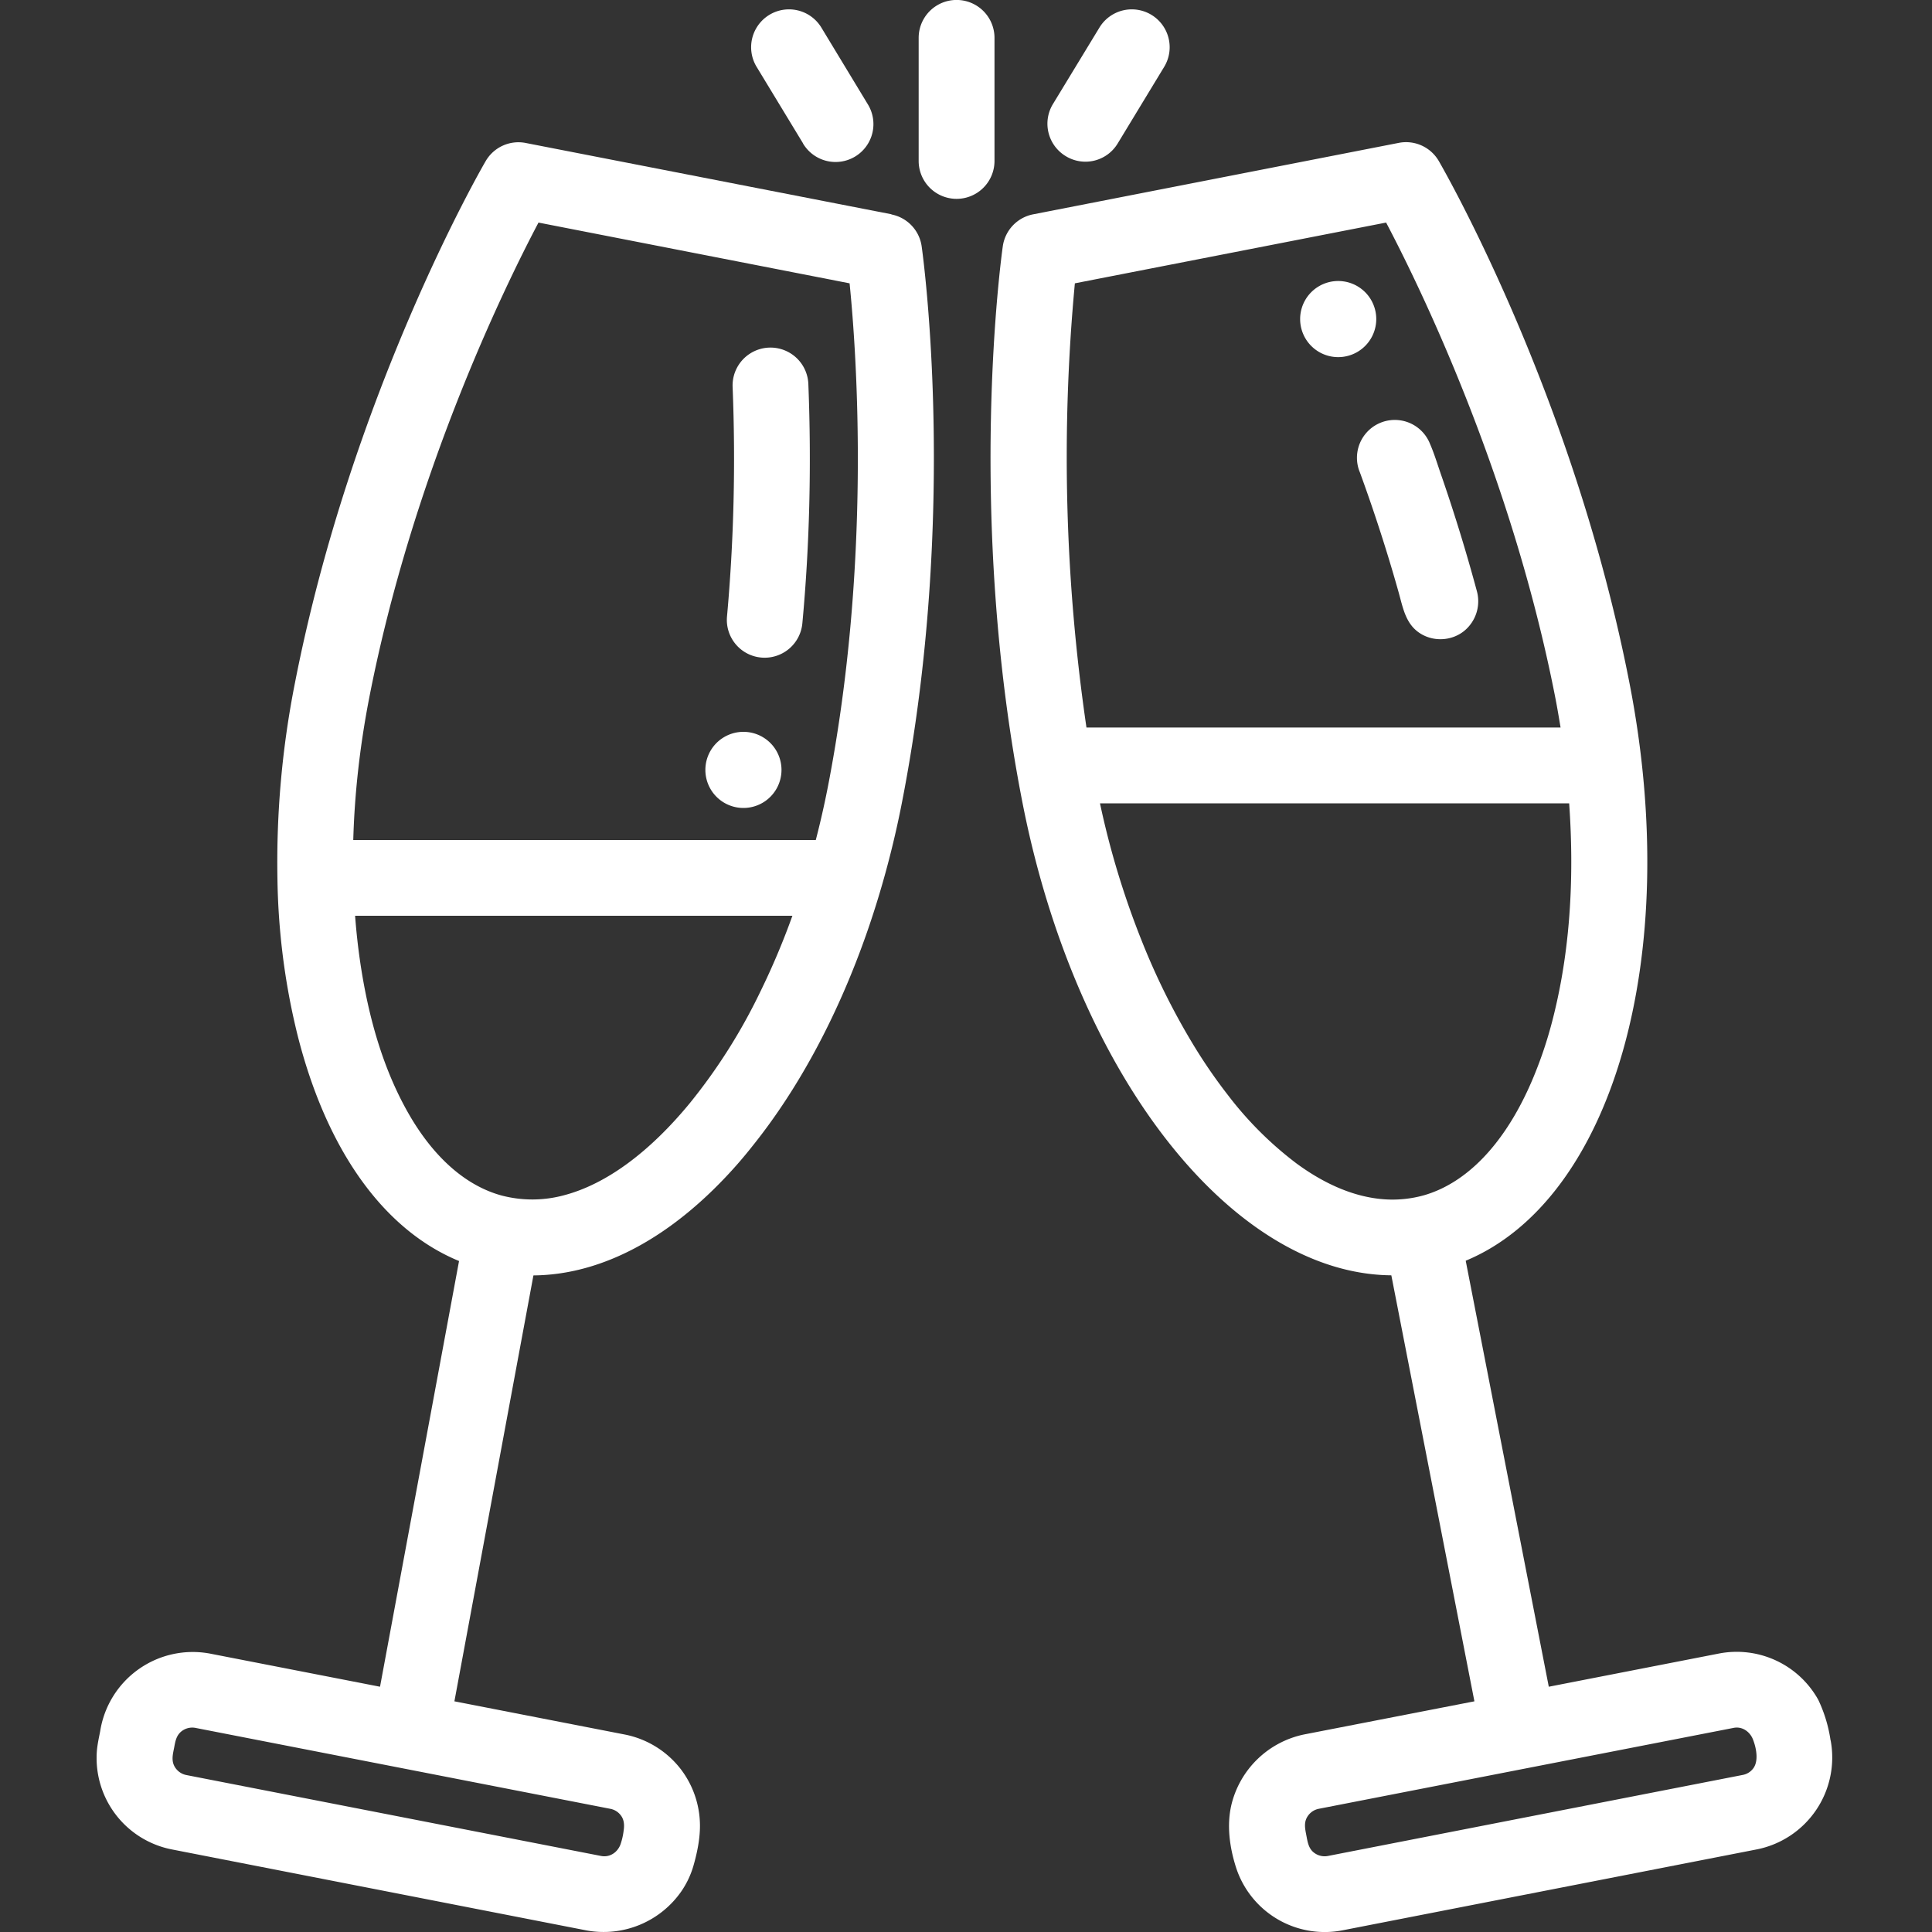
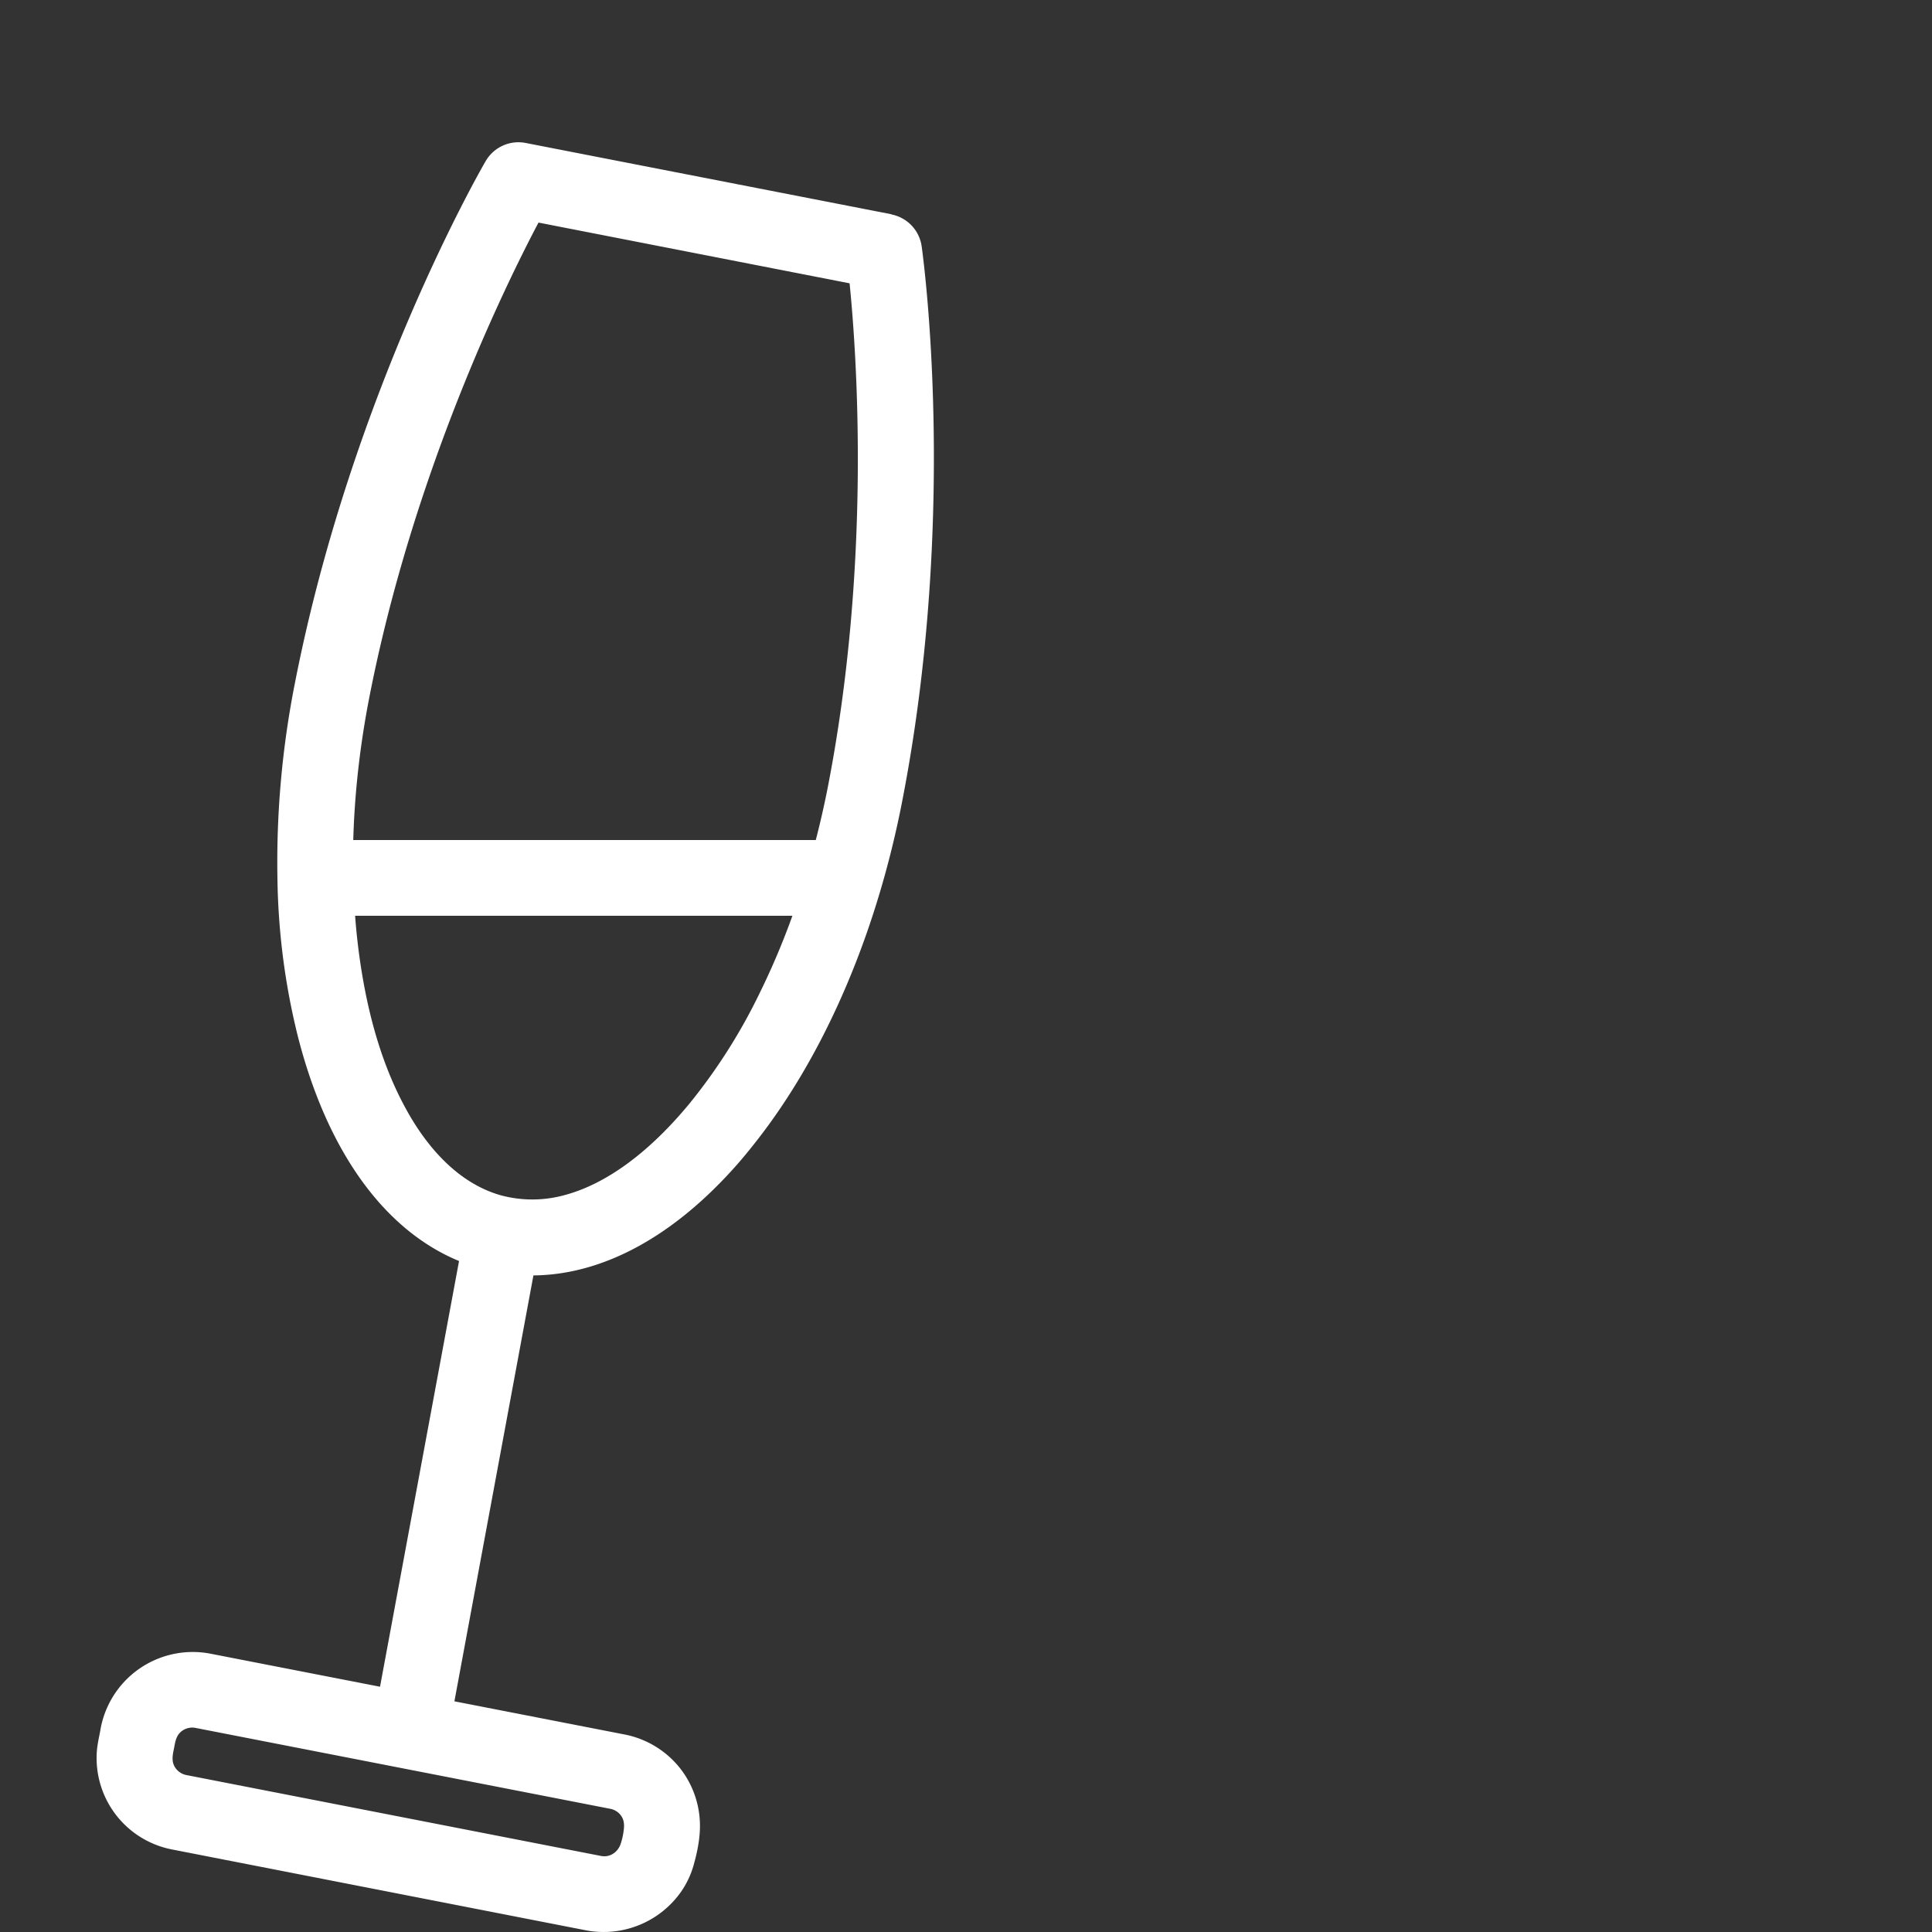
<svg xmlns="http://www.w3.org/2000/svg" width="20" height="20" viewBox="0 0 20 20">
  <rect x="0" y="0" width="20" height="20" fill="#333333" stroke="none" />
  <g fill="#FFF" fill-rule="nonzero">
    <path d="M9.228 2.218L5.442 1.48a.392.392 0 0 0-.415.189c-.057.097-1.393 2.427-1.975 5.407a9.544 9.544 0 0 0-.18 2.019c.007.508.068 1.02.183 1.515.032.14.07.28.113.417.323 1.031.878 1.736 1.584 2.027l-.818 4.407-1.76-.343a.97.97 0 0 0-1.137.804c-.014.071-.03.142-.035.215a.964.964 0 0 0 .776 1.008l4.295.839a.98.98 0 0 0 .981-.406.919.919 0 0 0 .126-.269c.033-.116.06-.243.065-.364a.967.967 0 0 0-.194-.626.968.968 0 0 0-.582-.363l-1.765-.344.818-4.409c.721-.006 1.456-.405 2.113-1.153a4.95 4.95 0 0 0 .156-.188c.483-.602.887-1.36 1.184-2.211.153-.44.274-.892.363-1.349.582-2.98.219-5.64.203-5.752a.392.392 0 0 0-.313-.33zM6.432 18.8c.03.044.032.098.024.15a.68.68 0 0 1-.033.144c-.031.082-.11.136-.2.119l-4.295-.838a.18.18 0 0 1-.122-.09c-.034-.063-.016-.129-.003-.195.011-.059.02-.117.067-.16a.18.18 0 0 1 .153-.043l4.296.838a.177.177 0 0 1 .113.075zM5.574 2.304l3.221.629c.075.746.225 2.904-.226 5.218a9.422 9.422 0 0 1-.124.545H3.657c.013-.477.068-.972.165-1.471.45-2.31 1.402-4.257 1.752-4.92zm2.294 7.968a5.85 5.85 0 0 1-.728 1.149c-.421.511-.865.835-1.293.95a1.255 1.255 0 0 1-.658.004c-.364-.101-.682-.383-.932-.8-.29-.487-.444-1.05-.527-1.607a6.718 6.718 0 0 1-.054-.488h4.527a7.72 7.72 0 0 1-.335.792z" />
-     <path d="M7.88 6.807a.392.392 0 0 0 .426-.355c.075-.806.095-1.64.062-2.477a.392.392 0 1 0-.784.031c.032.803.012 1.602-.058 2.375-.02.216.139.407.355.426zM18.95 18.017a1.47 1.47 0 0 0-.127-.42.966.966 0 0 0-1.027-.48l-1.763.344-.86-4.41c1.511-.628 2.251-3.132 1.696-5.976-.58-2.98-1.918-5.31-1.974-5.407a.392.392 0 0 0-.415-.189l-3.786.74a.393.393 0 0 0-.313.33c-.016.111-.38 2.773.202 5.752.555 2.845 2.183 4.887 3.82 4.901l.86 4.41-1.763.343a.978.978 0 0 0-.753.73c-.05.215-.017.446.051.655a.965.965 0 0 0 1.098.643l4.295-.839a.97.97 0 0 0 .76-1.127zM11.127 2.933l3.222-.629c.35.664 1.301 2.612 1.752 4.921.02.102.037.205.054.306h-4.908a19.288 19.288 0 0 1-.12-4.598zM18.154 18.3a.176.176 0 0 1-.113.074l-4.295.839a.18.18 0 0 1-.154-.043c-.046-.042-.056-.103-.067-.161-.011-.06-.028-.123-.002-.182a.179.179 0 0 1 .127-.102l4.296-.838c.088-.018.168.038.2.118.033.083.061.215.008.295zm-3.81-5.884c-.338-.02-.655-.175-.924-.373a3.682 3.682 0 0 1-.708-.706 5.455 5.455 0 0 1-.345-.499 7.221 7.221 0 0 1-.546-1.094 8.72 8.72 0 0 1-.434-1.428h4.857c.05.713.019 1.443-.147 2.141-.047.2-.106.396-.18.587-.275.72-.688 1.186-1.171 1.328-.13.037-.267.052-.402.044zM10.295.392a.392.392 0 0 0-.785 0v1.274a.392.392 0 1 0 .785 0V.392zM8.312 1.484a.392.392 0 1 0 .67-.407L8.5.281a.392.392 0 0 0-.67.407l.483.796zM11.032 1.616a.39.39 0 0 0 .539-.132l.483-.796a.392.392 0 0 0-.67-.407l-.484.796a.392.392 0 0 0 .132.539z" />
-     <path d="M14.075 4.883c.15.41.284.824.402 1.243.047.166.073.34.233.436.14.084.324.071.45-.033a.397.397 0 0 0 .13-.404 18.01 18.01 0 0 0-.377-1.225c-.035-.102-.067-.207-.11-.306a.391.391 0 0 0-.728.29zM8.09 7.97a.394.394 0 1 1-.788 0 .394.394 0 0 1 .788 0zM14.247 3.303a.394.394 0 1 1-.788 0 .394.394 0 0 1 .788 0z" />
  </g>
</svg>